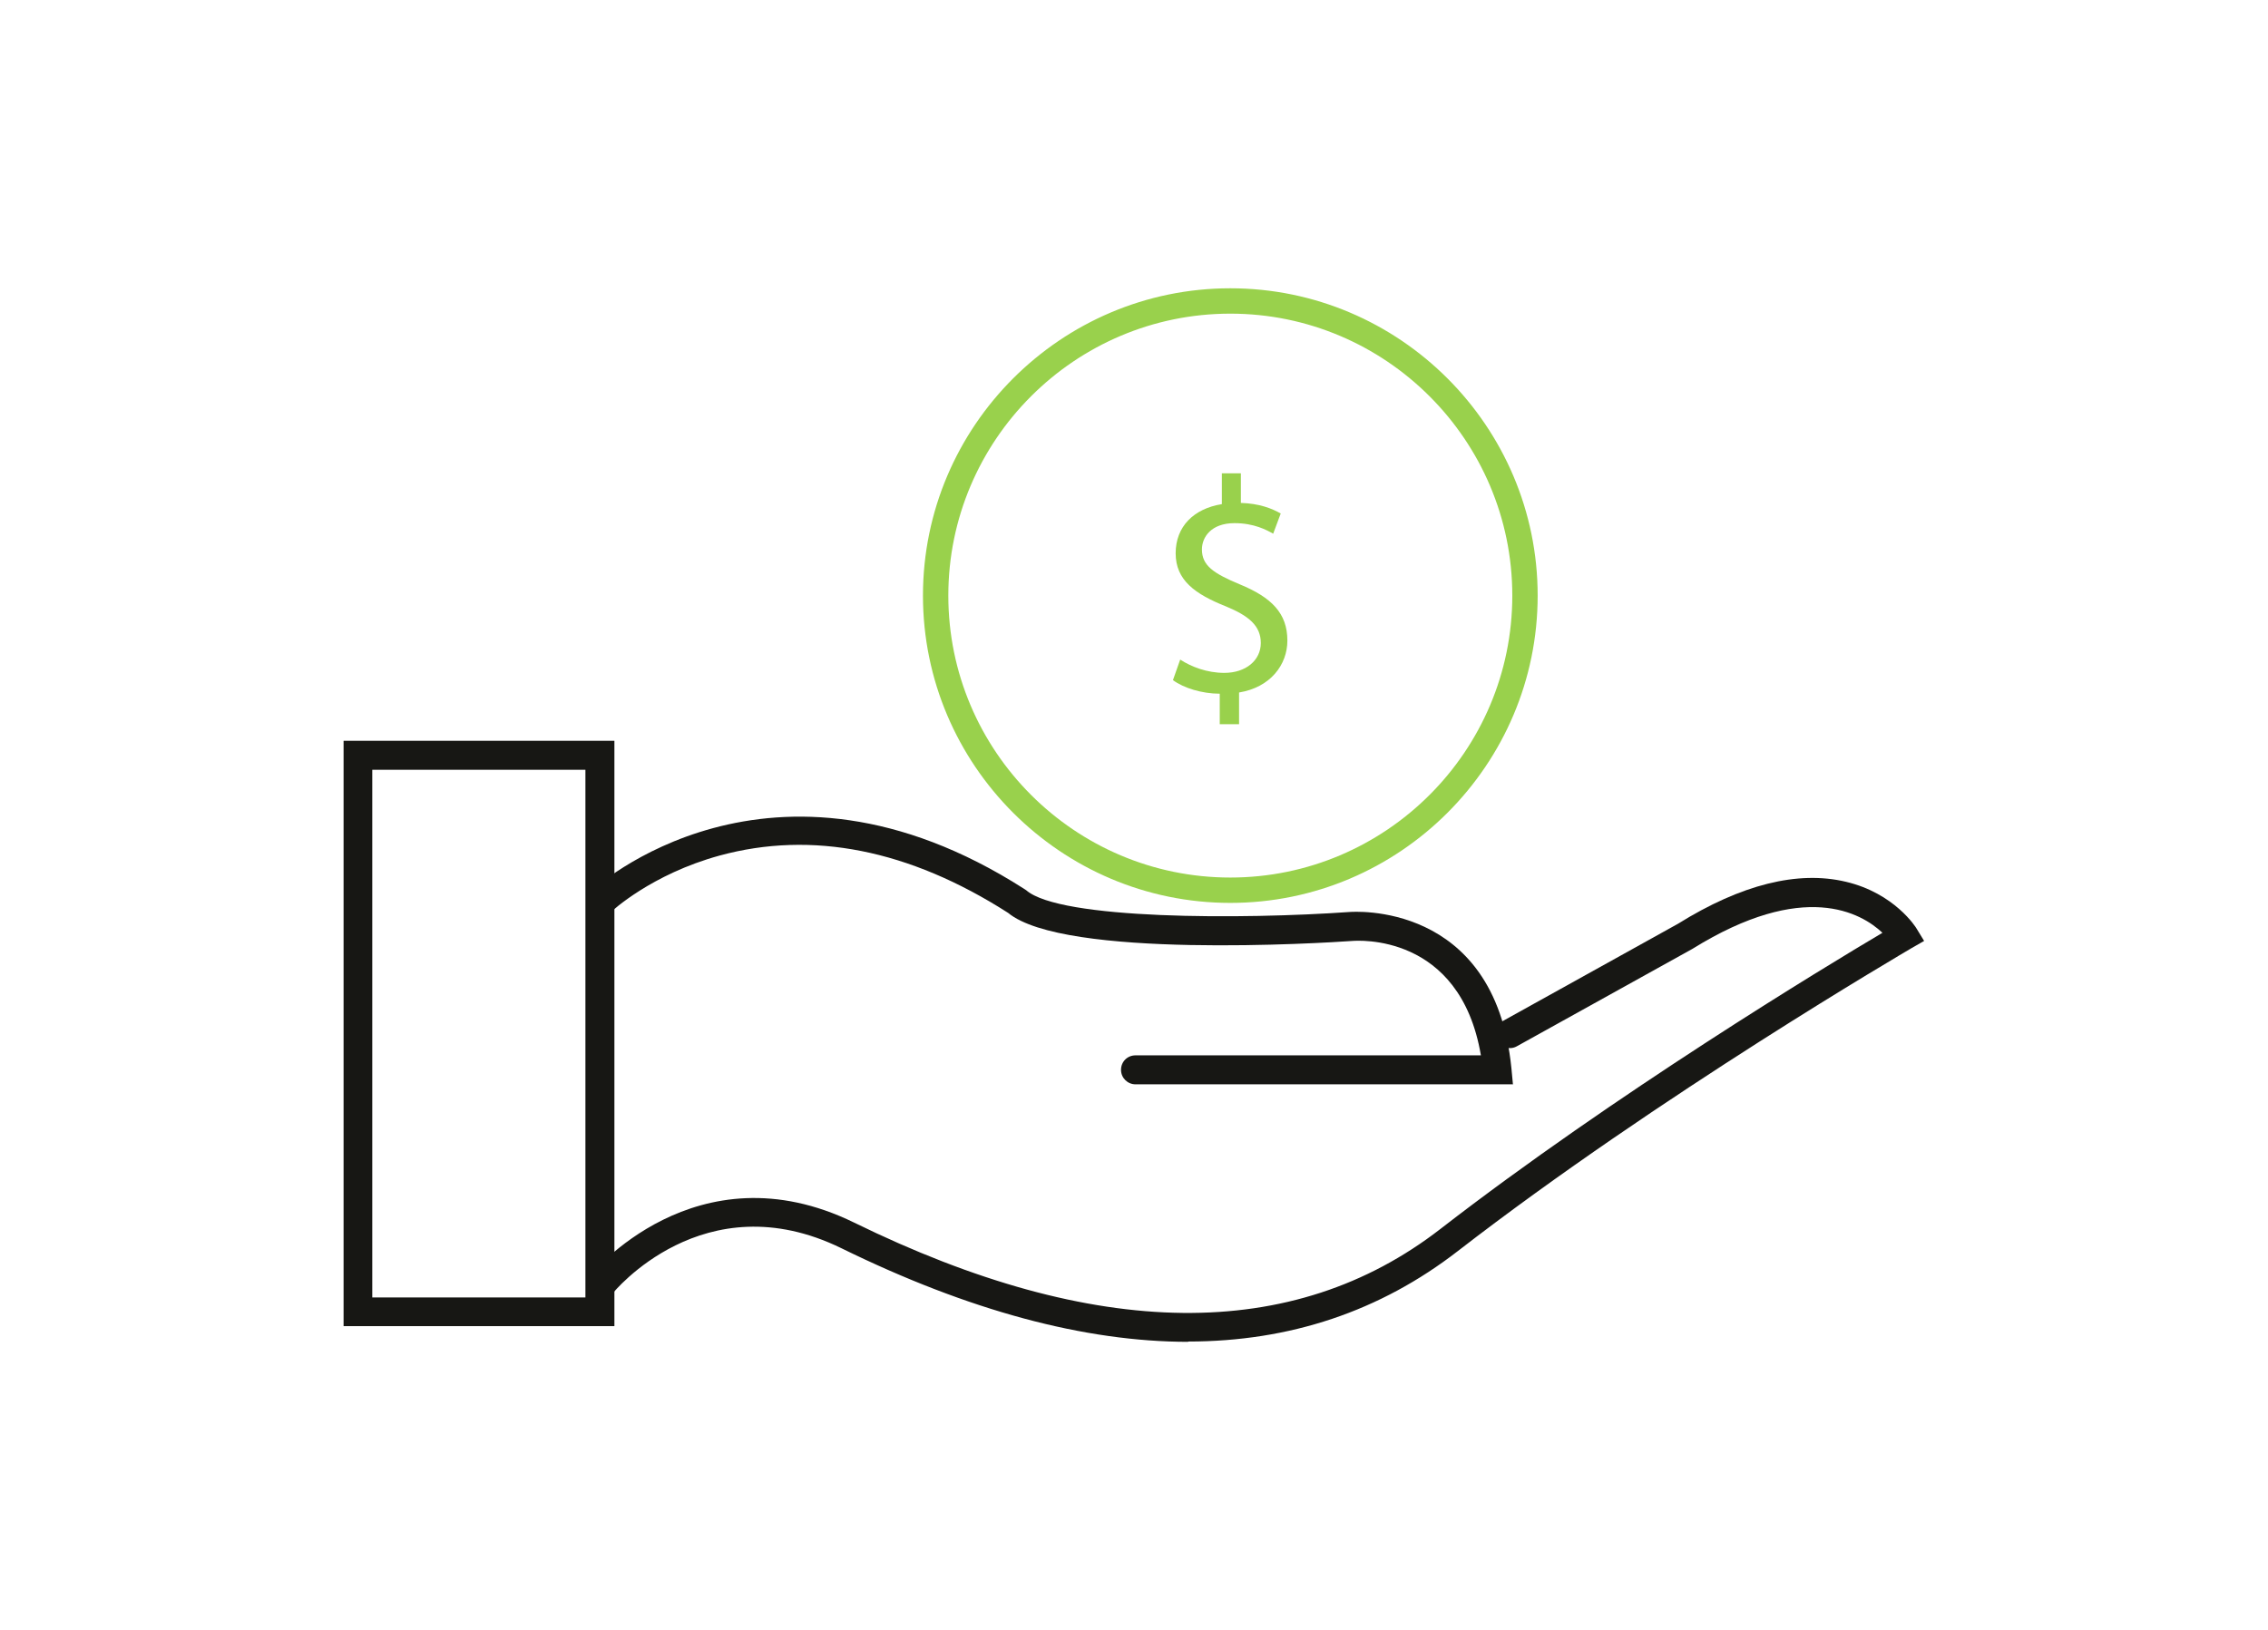
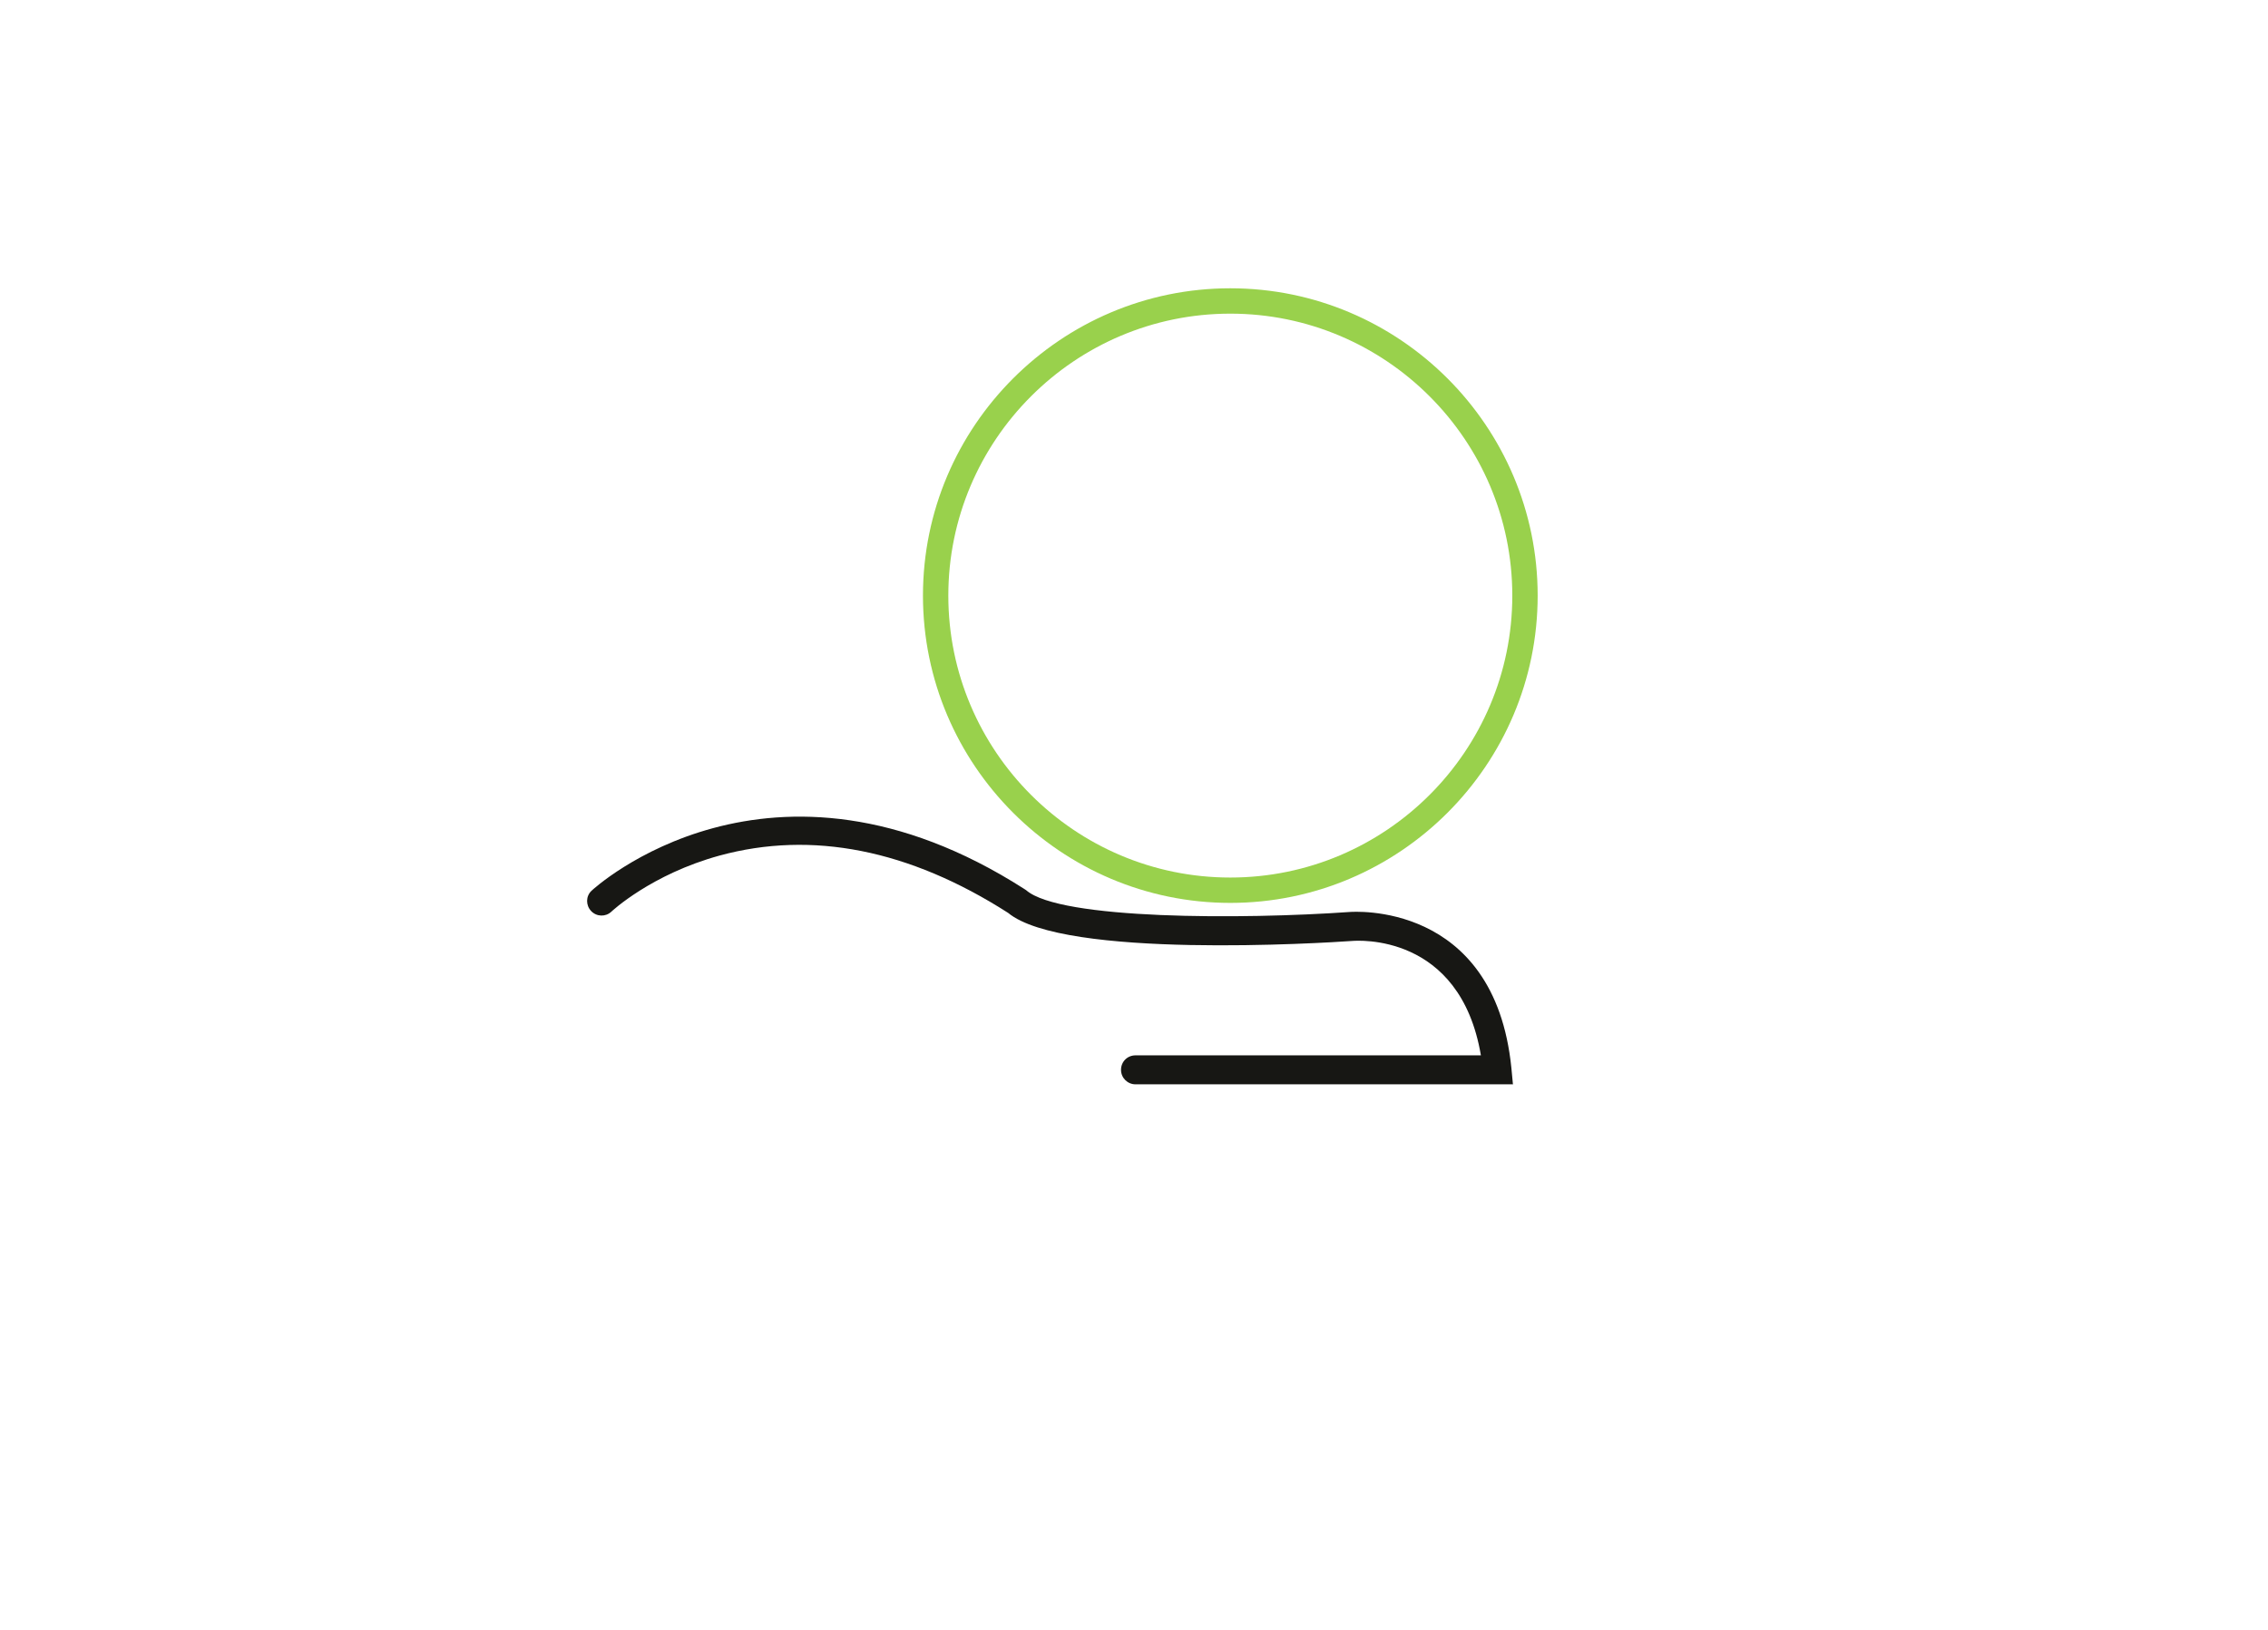
<svg xmlns="http://www.w3.org/2000/svg" id="Capa_1" data-name="Capa 1" viewBox="0 0 75.12 54">
  <defs>
    <style>
      .cls-1 {
        fill: #99d14c;
      }

      .cls-2 {
        fill: #171714;
      }
    </style>
  </defs>
  <g>
-     <path class="cls-2" d="M20.34,43.93h-8.96v-19.39h8.97v19.39h0ZM12.33,42.98h7.06v-17.48h-7.06v17.48Z" />
    <path class="cls-2" d="M50.12,35.92h-12.51c-.26,0-.48-.21-.48-.48s.21-.48.48-.48h11.44c-.69-4.07-4.11-3.8-4.26-3.79-.99.07-9.55.6-11.4-.93-3.28-2.1-6.5-2.73-9.55-1.9-2.27.62-3.58,1.85-3.59,1.86-.19.18-.49.17-.67-.02s-.18-.49.01-.67c.06-.06,5.91-5.46,14.34-.06l.06.04c1.12.98,7.17.97,10.72.72.04,0,4.79-.4,5.35,5.17l.05.53Z" />
-     <path class="cls-2" d="M39.36,44.45c-3.43,0-7.27-1.03-11.49-3.1-4.56-2.23-7.56,1.47-7.59,1.51-.16.2-.46.24-.67.08-.2-.16-.24-.46-.08-.67.03-.04,3.52-4.33,8.76-1.77,8,3.92,14.54,3.99,19.42.21,5.76-4.46,12.75-8.69,14.64-9.81-.7-.66-2.6-1.76-6.29.53l-5.82,3.23c-.23.13-.52.04-.65-.19-.13-.23-.04-.52.19-.65l5.8-3.22c2.09-1.3,3.97-1.77,5.56-1.39,1.61.38,2.32,1.51,2.34,1.55l.25.41-.42.24c-.08.05-8.38,4.89-15.02,10.03-2.58,2-5.57,3-8.94,3Z" />
  </g>
  <path class="cls-1" d="M40.75,29.91c-5.61,0-10.18-4.57-10.18-10.18s4.57-10.18,10.18-10.18,10.18,4.57,10.18,10.18-4.57,10.18-10.18,10.18ZM40.75,10.39c-5.15,0-9.34,4.19-9.34,9.34s4.19,9.34,9.34,9.34,9.34-4.19,9.34-9.34-4.19-9.34-9.34-9.34Z" />
-   <path class="cls-1" d="M40.4,24v-1.02c-.59,0-1.2-.19-1.55-.45l.24-.68c.37.24.89.44,1.46.44.72,0,1.21-.42,1.21-.99s-.4-.9-1.15-1.21c-1.03-.41-1.67-.87-1.67-1.76s.6-1.48,1.53-1.63v-1.02h.63v.98c.61.02,1.02.18,1.32.35l-.25.67c-.21-.12-.63-.35-1.28-.35-.78,0-1.08.47-1.08.87,0,.53.37.79,1.26,1.16,1.04.43,1.57.95,1.57,1.86,0,.8-.56,1.55-1.6,1.72v1.05h-.64Z" />
</svg>